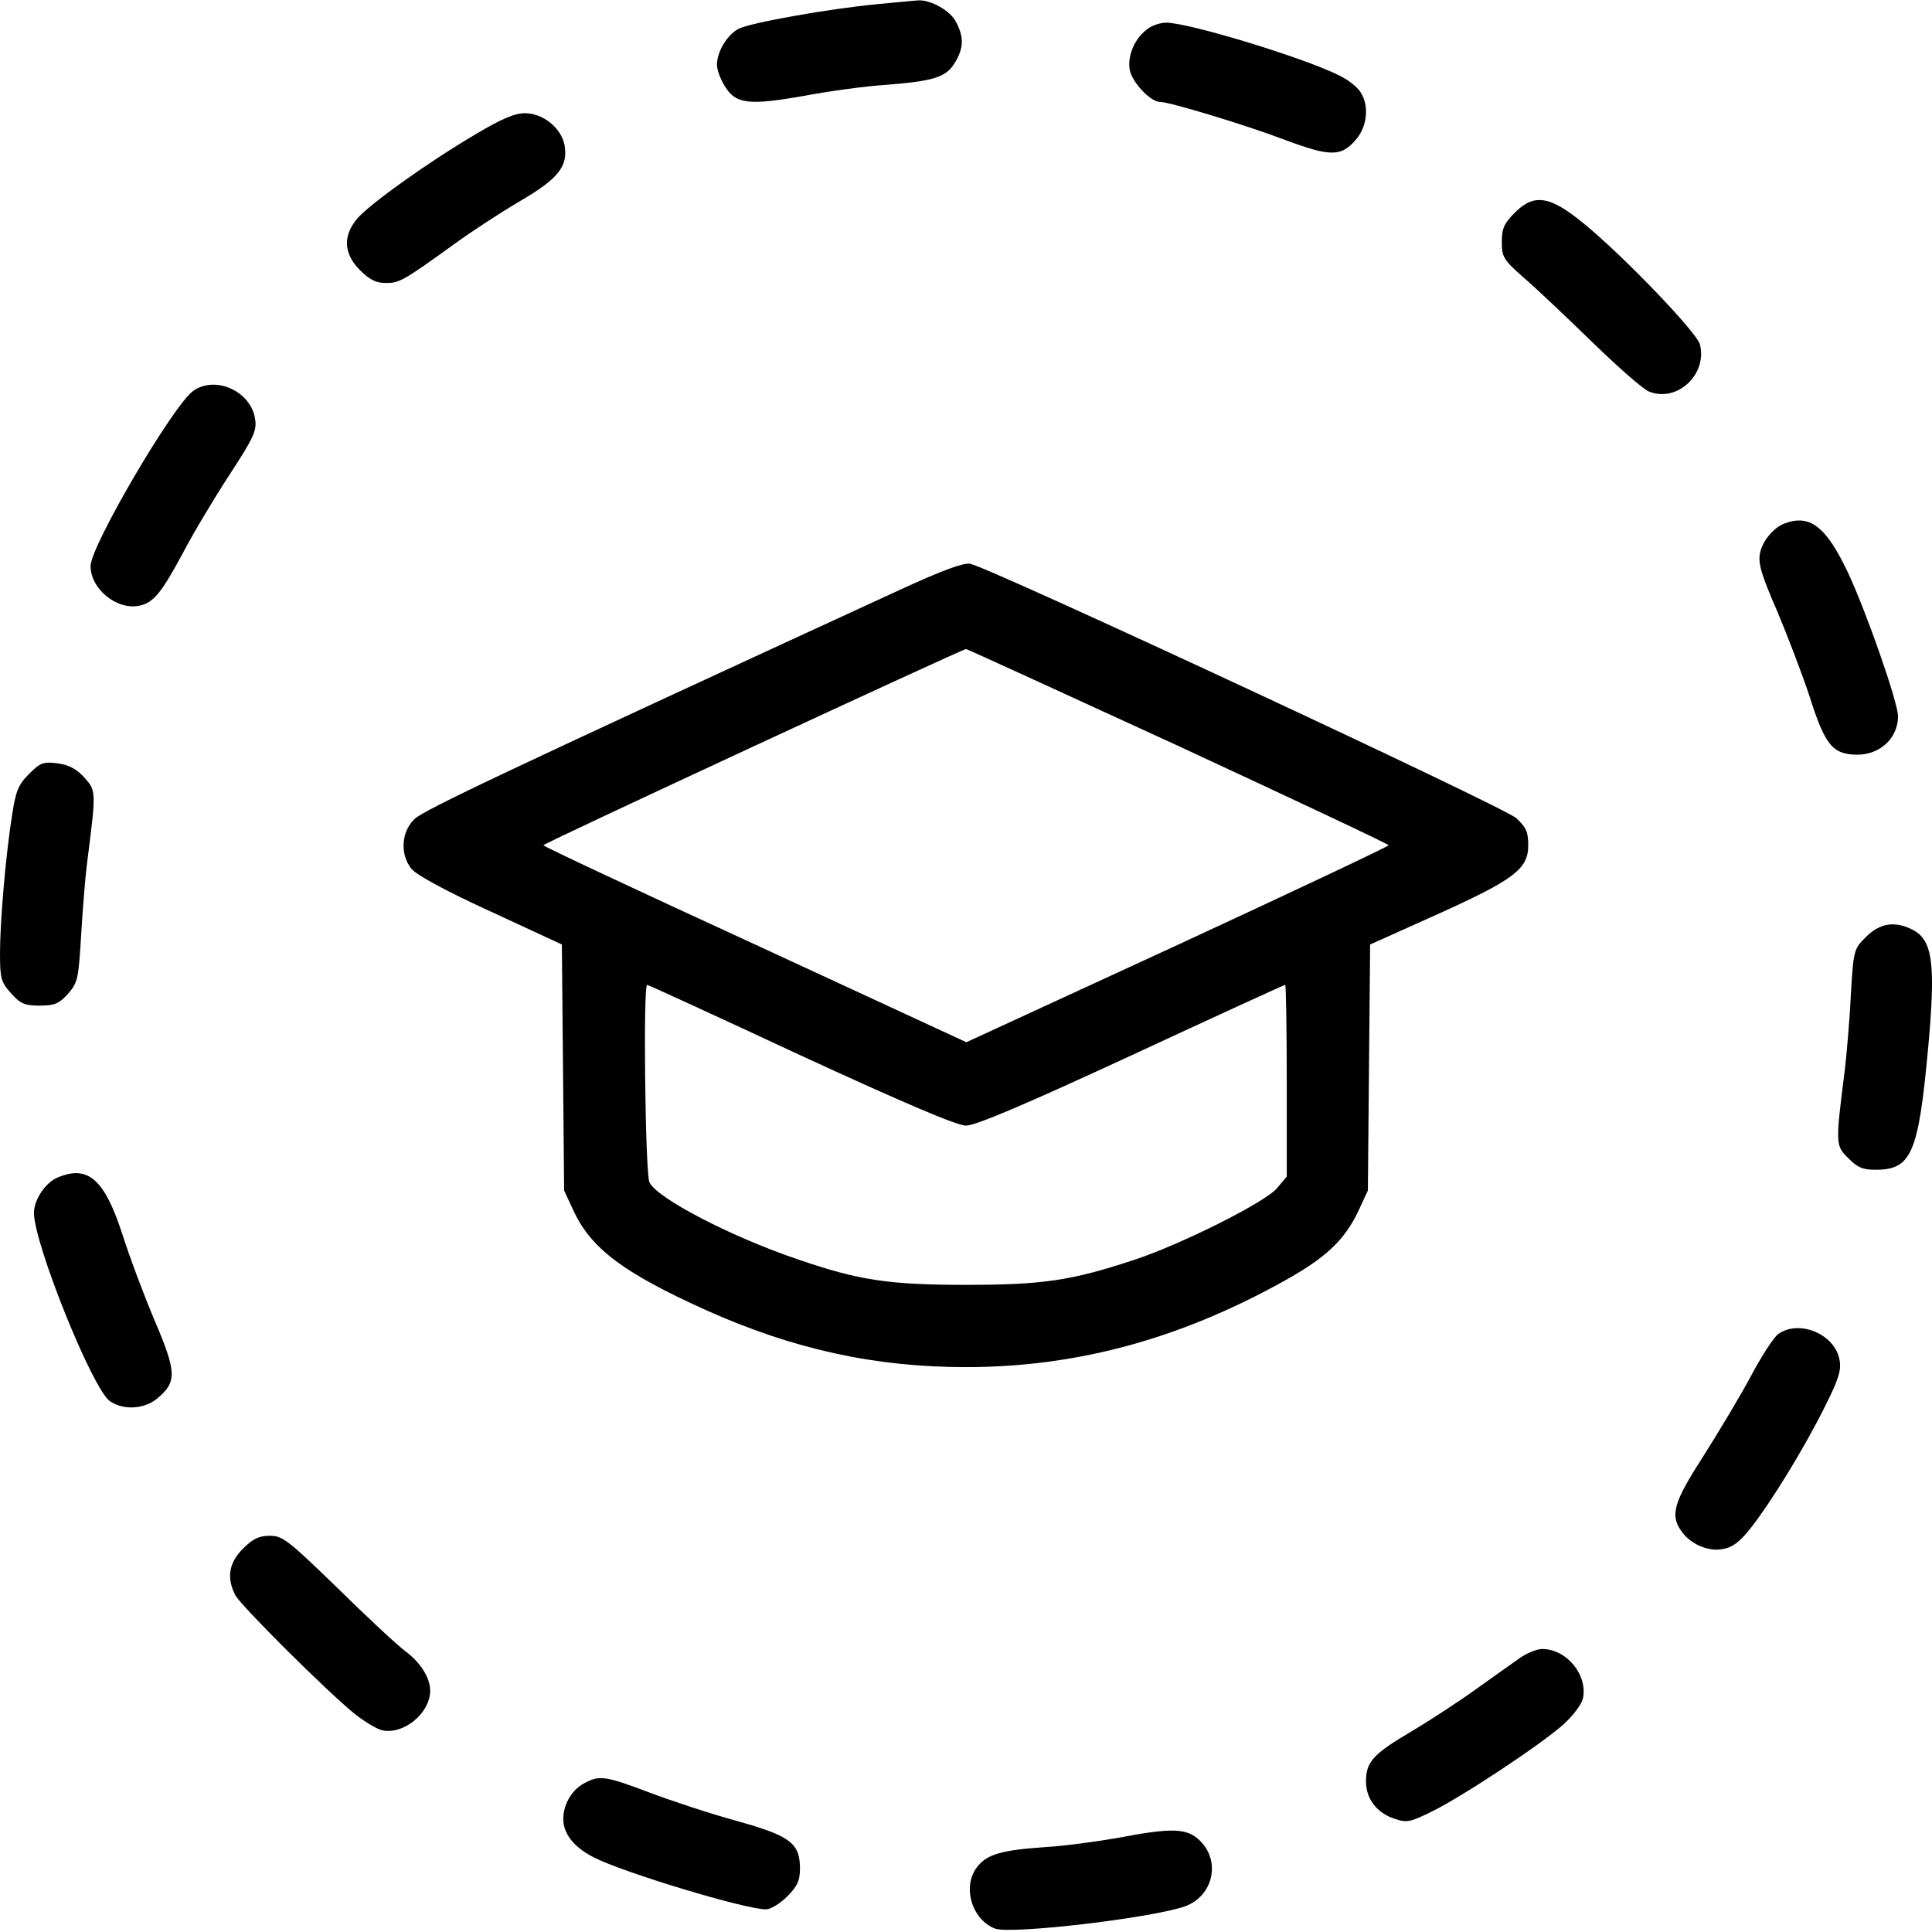
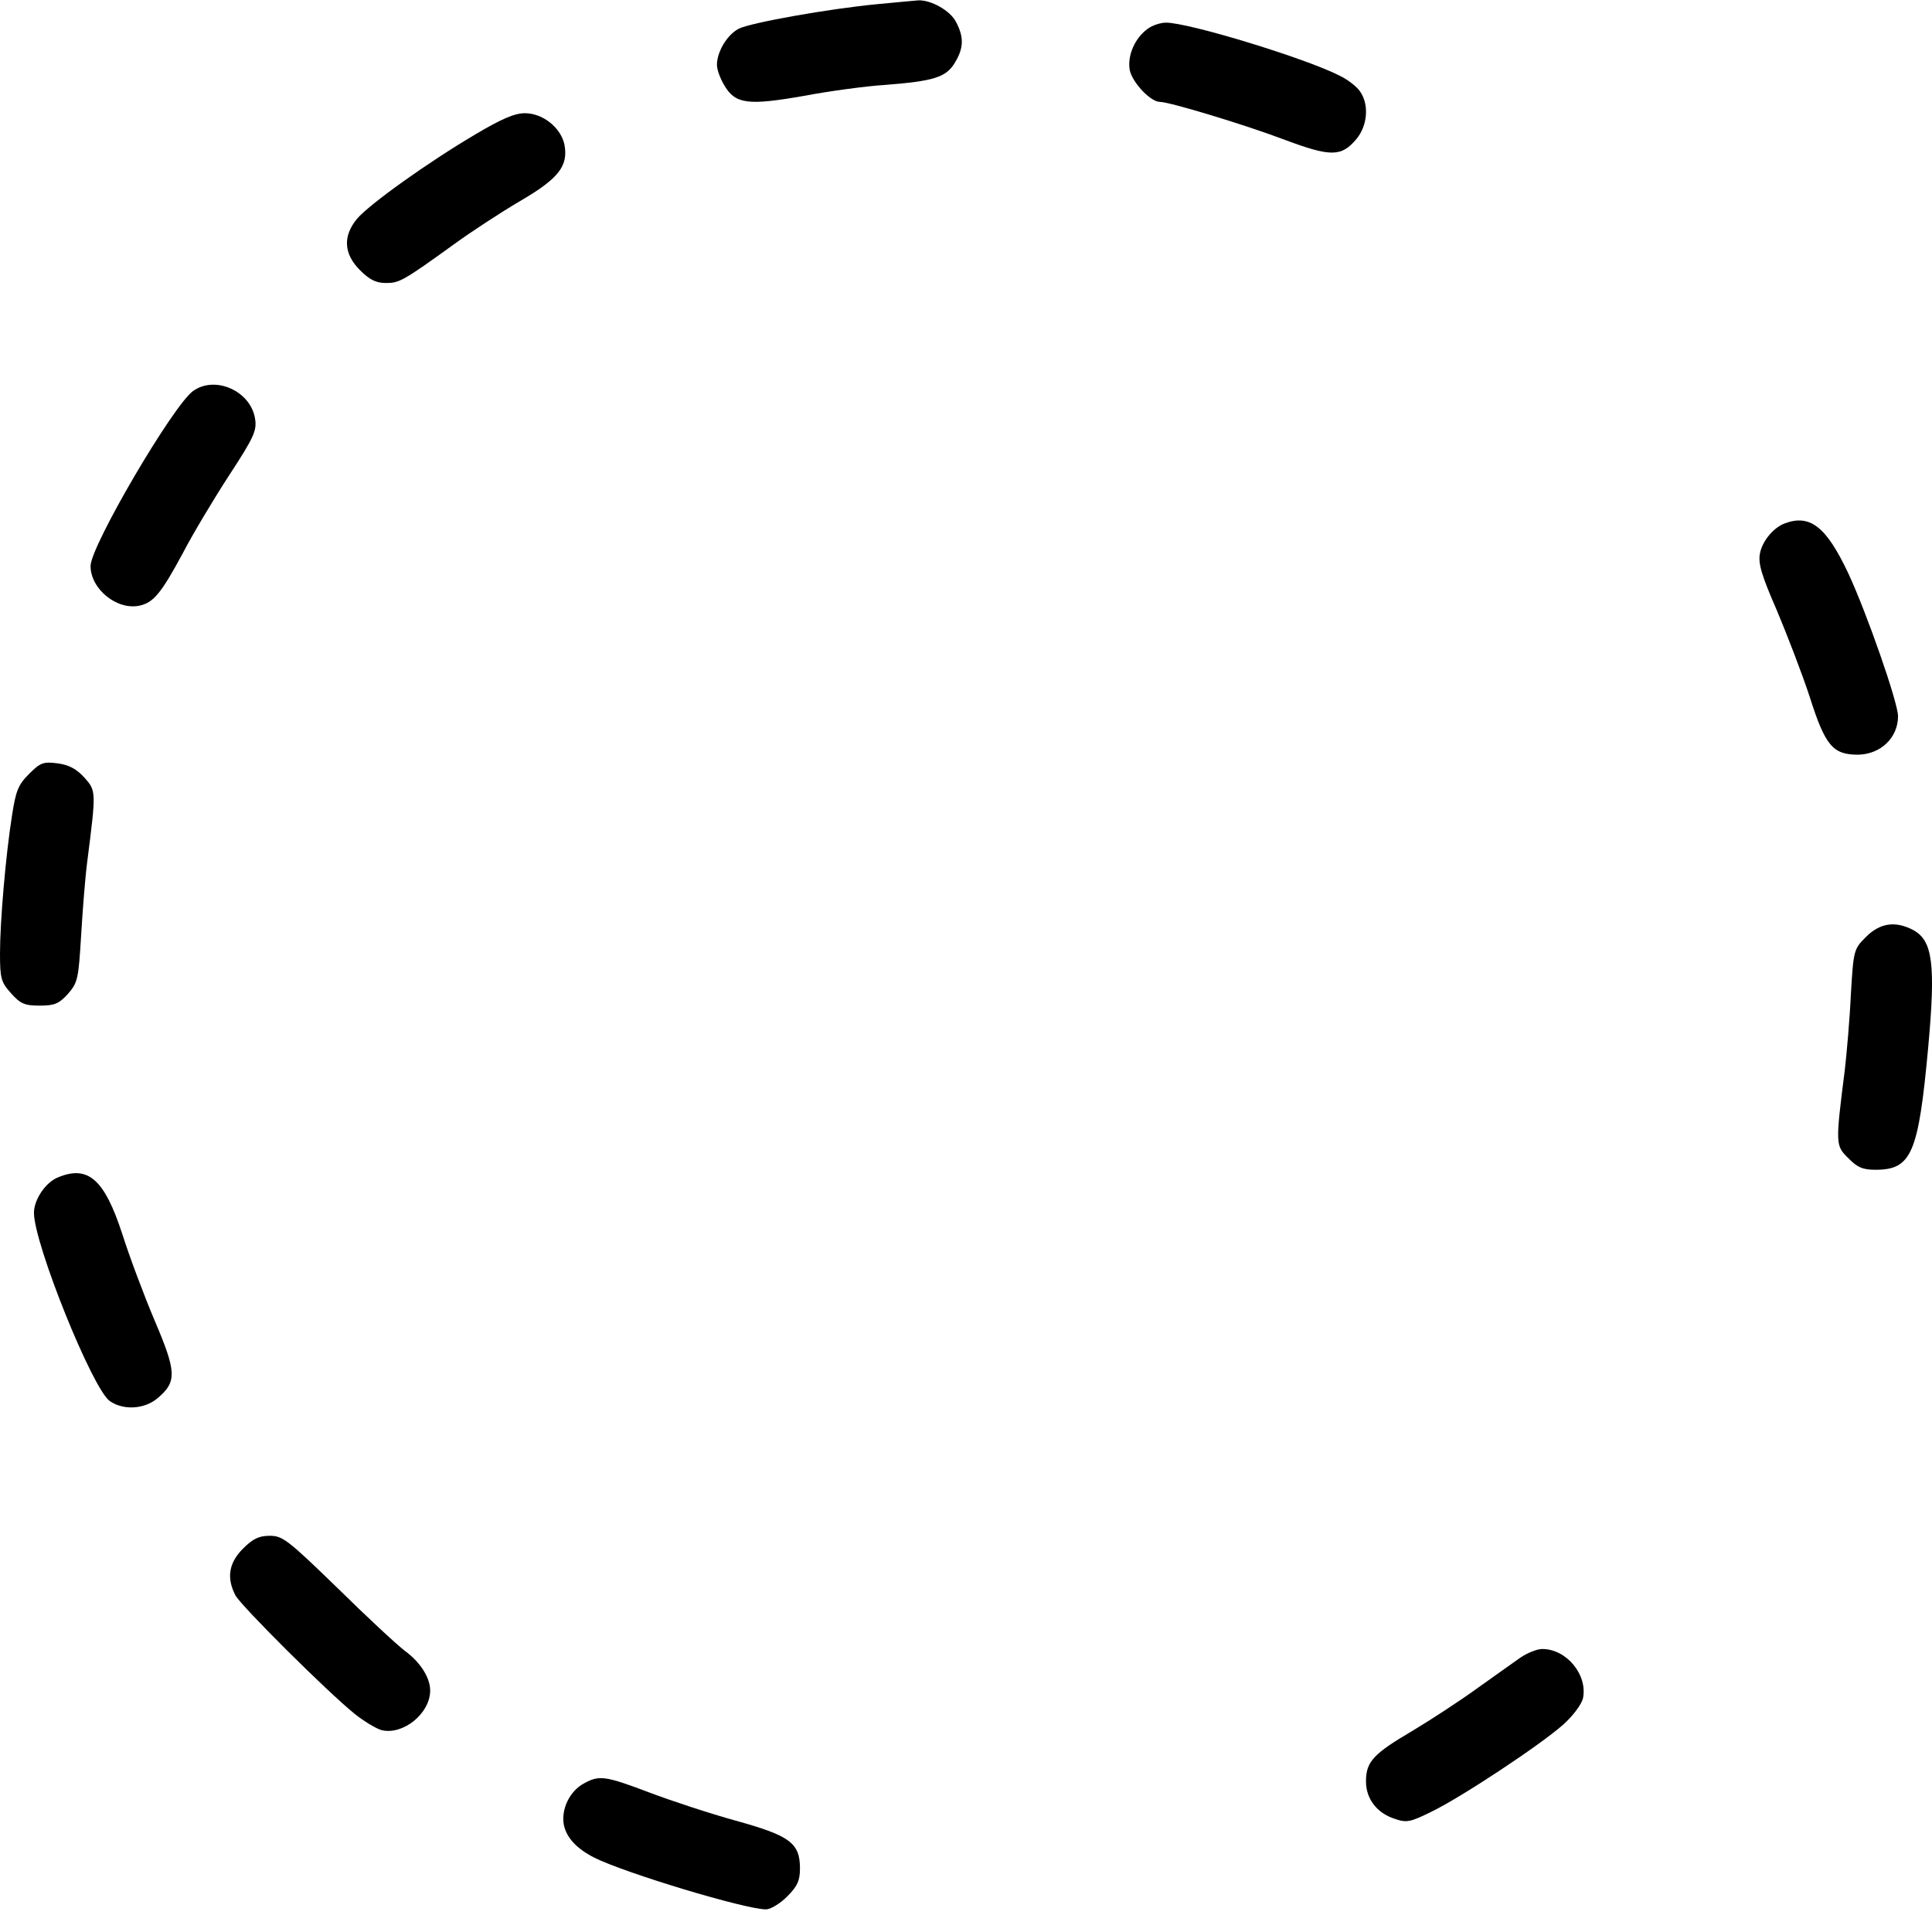
<svg xmlns="http://www.w3.org/2000/svg" version="1.0" width="512pt" height="512pt" viewBox="0 0 512 512" preserveAspectRatio="xMidYMid meet">
  <g transform="translate(0,512) scale(0.1,-0.1)" fill="#000000" stroke="none">
    <path d="M2325 5109 c-127 -12 -335 -49 -367 -65 -31 -16 -58 -61 -58 -96 0 -13 9 -37 20 -55 29 -49 63 -53 211 -27 69 13 166 26 215 29 128 10 161 20 184 58 24 39 25 68 4 108 -15 31 -68 60 -101 58 -10 -1 -58 -5 -108 -10z" />
    <path d="M3042 5044 c-34 -24 -55 -71 -48 -110 7 -33 55 -84 80 -84 25 0 227 -61 332 -101 121 -45 149 -45 189 3 29 35 34 91 9 126 -8 12 -32 31 -53 41 -89 46 -400 141 -461 141 -14 0 -36 -7 -48 -16z" />
    <path d="M1260 4764 c-124 -73 -281 -185 -314 -224 -38 -46 -35 -93 8 -136 26 -26 43 -34 69 -34 35 0 45 5 182 104 44 32 122 83 173 113 103 60 128 93 118 149 -9 45 -57 84 -105 84 -27 0 -62 -15 -131 -56z" />
-     <path d="M4015 4557 c-29 -29 -35 -42 -35 -78 0 -40 4 -47 57 -94 32 -27 114 -105 183 -172 69 -67 136 -126 151 -131 74 -29 154 46 134 125 -7 31 -202 234 -307 320 -90 74 -132 81 -183 30z" />
    <path d="M512 4084 c-52 -36 -272 -411 -272 -464 0 -61 70 -118 130 -105 37 8 58 34 115 140 26 50 81 142 122 205 66 101 74 119 69 150 -11 73 -105 116 -164 74z" />
    <path d="M4730 3733 c-30 -11 -60 -47 -66 -80 -5 -26 4 -57 45 -151 27 -64 67 -168 87 -229 41 -129 61 -153 128 -153 60 1 106 45 106 102 0 36 -83 274 -132 379 -58 123 -101 157 -168 132z" />
-     <path d="M2385 3557 c-1045 -481 -1263 -584 -1287 -608 -35 -34 -38 -93 -8 -131 12 -16 91 -59 209 -113 l190 -88 3 -326 3 -326 26 -56 c47 -99 133 -163 350 -261 232 -104 448 -151 689 -151 290 0 562 73 837 225 115 63 165 110 202 187 l26 56 3 326 3 326 176 79 c206 93 243 121 243 184 0 36 -6 48 -32 72 -33 30 -1395 664 -1447 674 -18 3 -73 -17 -186 -69z m738 -414 c306 -142 557 -260 557 -263 0 -3 -252 -122 -559 -264 l-560 -258 -560 259 c-309 142 -561 260 -561 263 0 5 1109 519 1120 520 3 0 256 -116 563 -257z m-1001 -820 c278 -128 414 -186 438 -186 25 0 155 55 438 186 222 103 405 187 408 187 2 0 4 -114 4 -254 l0 -254 -26 -31 c-31 -37 -254 -149 -379 -190 -166 -55 -243 -66 -445 -66 -204 0 -284 12 -444 67 -178 60 -376 163 -395 205 -11 24 -17 523 -6 523 3 0 186 -84 407 -187z" />
    <path d="M77 3069 c-29 -29 -35 -45 -45 -109 -17 -107 -32 -283 -32 -367 0 -66 3 -76 29 -105 25 -28 36 -33 76 -33 40 0 51 5 75 31 26 30 28 39 35 155 4 68 11 156 16 194 24 188 24 189 -7 224 -21 23 -41 34 -71 38 -38 5 -46 2 -76 -28z" />
    <path d="M4945 2637 c-32 -32 -33 -34 -40 -152 -3 -66 -11 -156 -16 -200 -25 -197 -25 -201 9 -234 24 -25 39 -31 72 -31 96 0 114 43 140 325 20 221 12 283 -41 311 -47 24 -87 18 -124 -19z" />
    <path d="M154 2000 c-33 -13 -64 -59 -64 -94 0 -82 155 -467 201 -499 36 -25 92 -22 127 8 51 43 50 69 -8 205 -28 66 -67 170 -86 230 -47 144 -90 183 -170 150z" />
-     <path d="M4713 1585 c-12 -8 -45 -59 -73 -112 -29 -54 -86 -149 -126 -212 -78 -121 -89 -156 -58 -199 24 -34 71 -55 110 -47 25 4 45 19 74 56 54 69 139 207 195 319 38 75 45 99 40 126 -12 68 -106 108 -162 69z" />
    <path d="M644 1016 c-38 -38 -44 -78 -20 -124 16 -29 244 -256 316 -314 25 -20 57 -39 71 -43 57 -14 129 44 129 105 0 34 -26 75 -67 105 -21 16 -102 91 -179 167 -131 127 -145 138 -179 138 -29 0 -45 -8 -71 -34z" />
    <path d="M4029 727 c-19 -13 -70 -50 -114 -81 -44 -32 -122 -83 -172 -113 -104 -61 -123 -82 -123 -134 0 -46 29 -84 76 -99 32 -11 41 -9 98 19 80 39 287 176 348 230 27 24 49 54 53 70 13 62 -43 131 -108 131 -13 0 -39 -10 -58 -23z" />
    <path d="M1548 394 c-38 -20 -61 -68 -54 -109 7 -35 34 -64 81 -88 82 -41 400 -137 455 -137 12 0 37 15 56 34 27 27 34 42 34 74 0 68 -26 87 -170 127 -69 19 -172 53 -230 75 -116 44 -132 46 -172 24z" />
-     <path d="M2960 249 c-52 -9 -138 -21 -190 -24 -116 -8 -154 -19 -180 -52 -41 -52 -15 -140 47 -164 43 -16 424 29 506 60 72 28 92 118 38 172 -35 35 -74 36 -221 8z" />
  </g>
</svg>